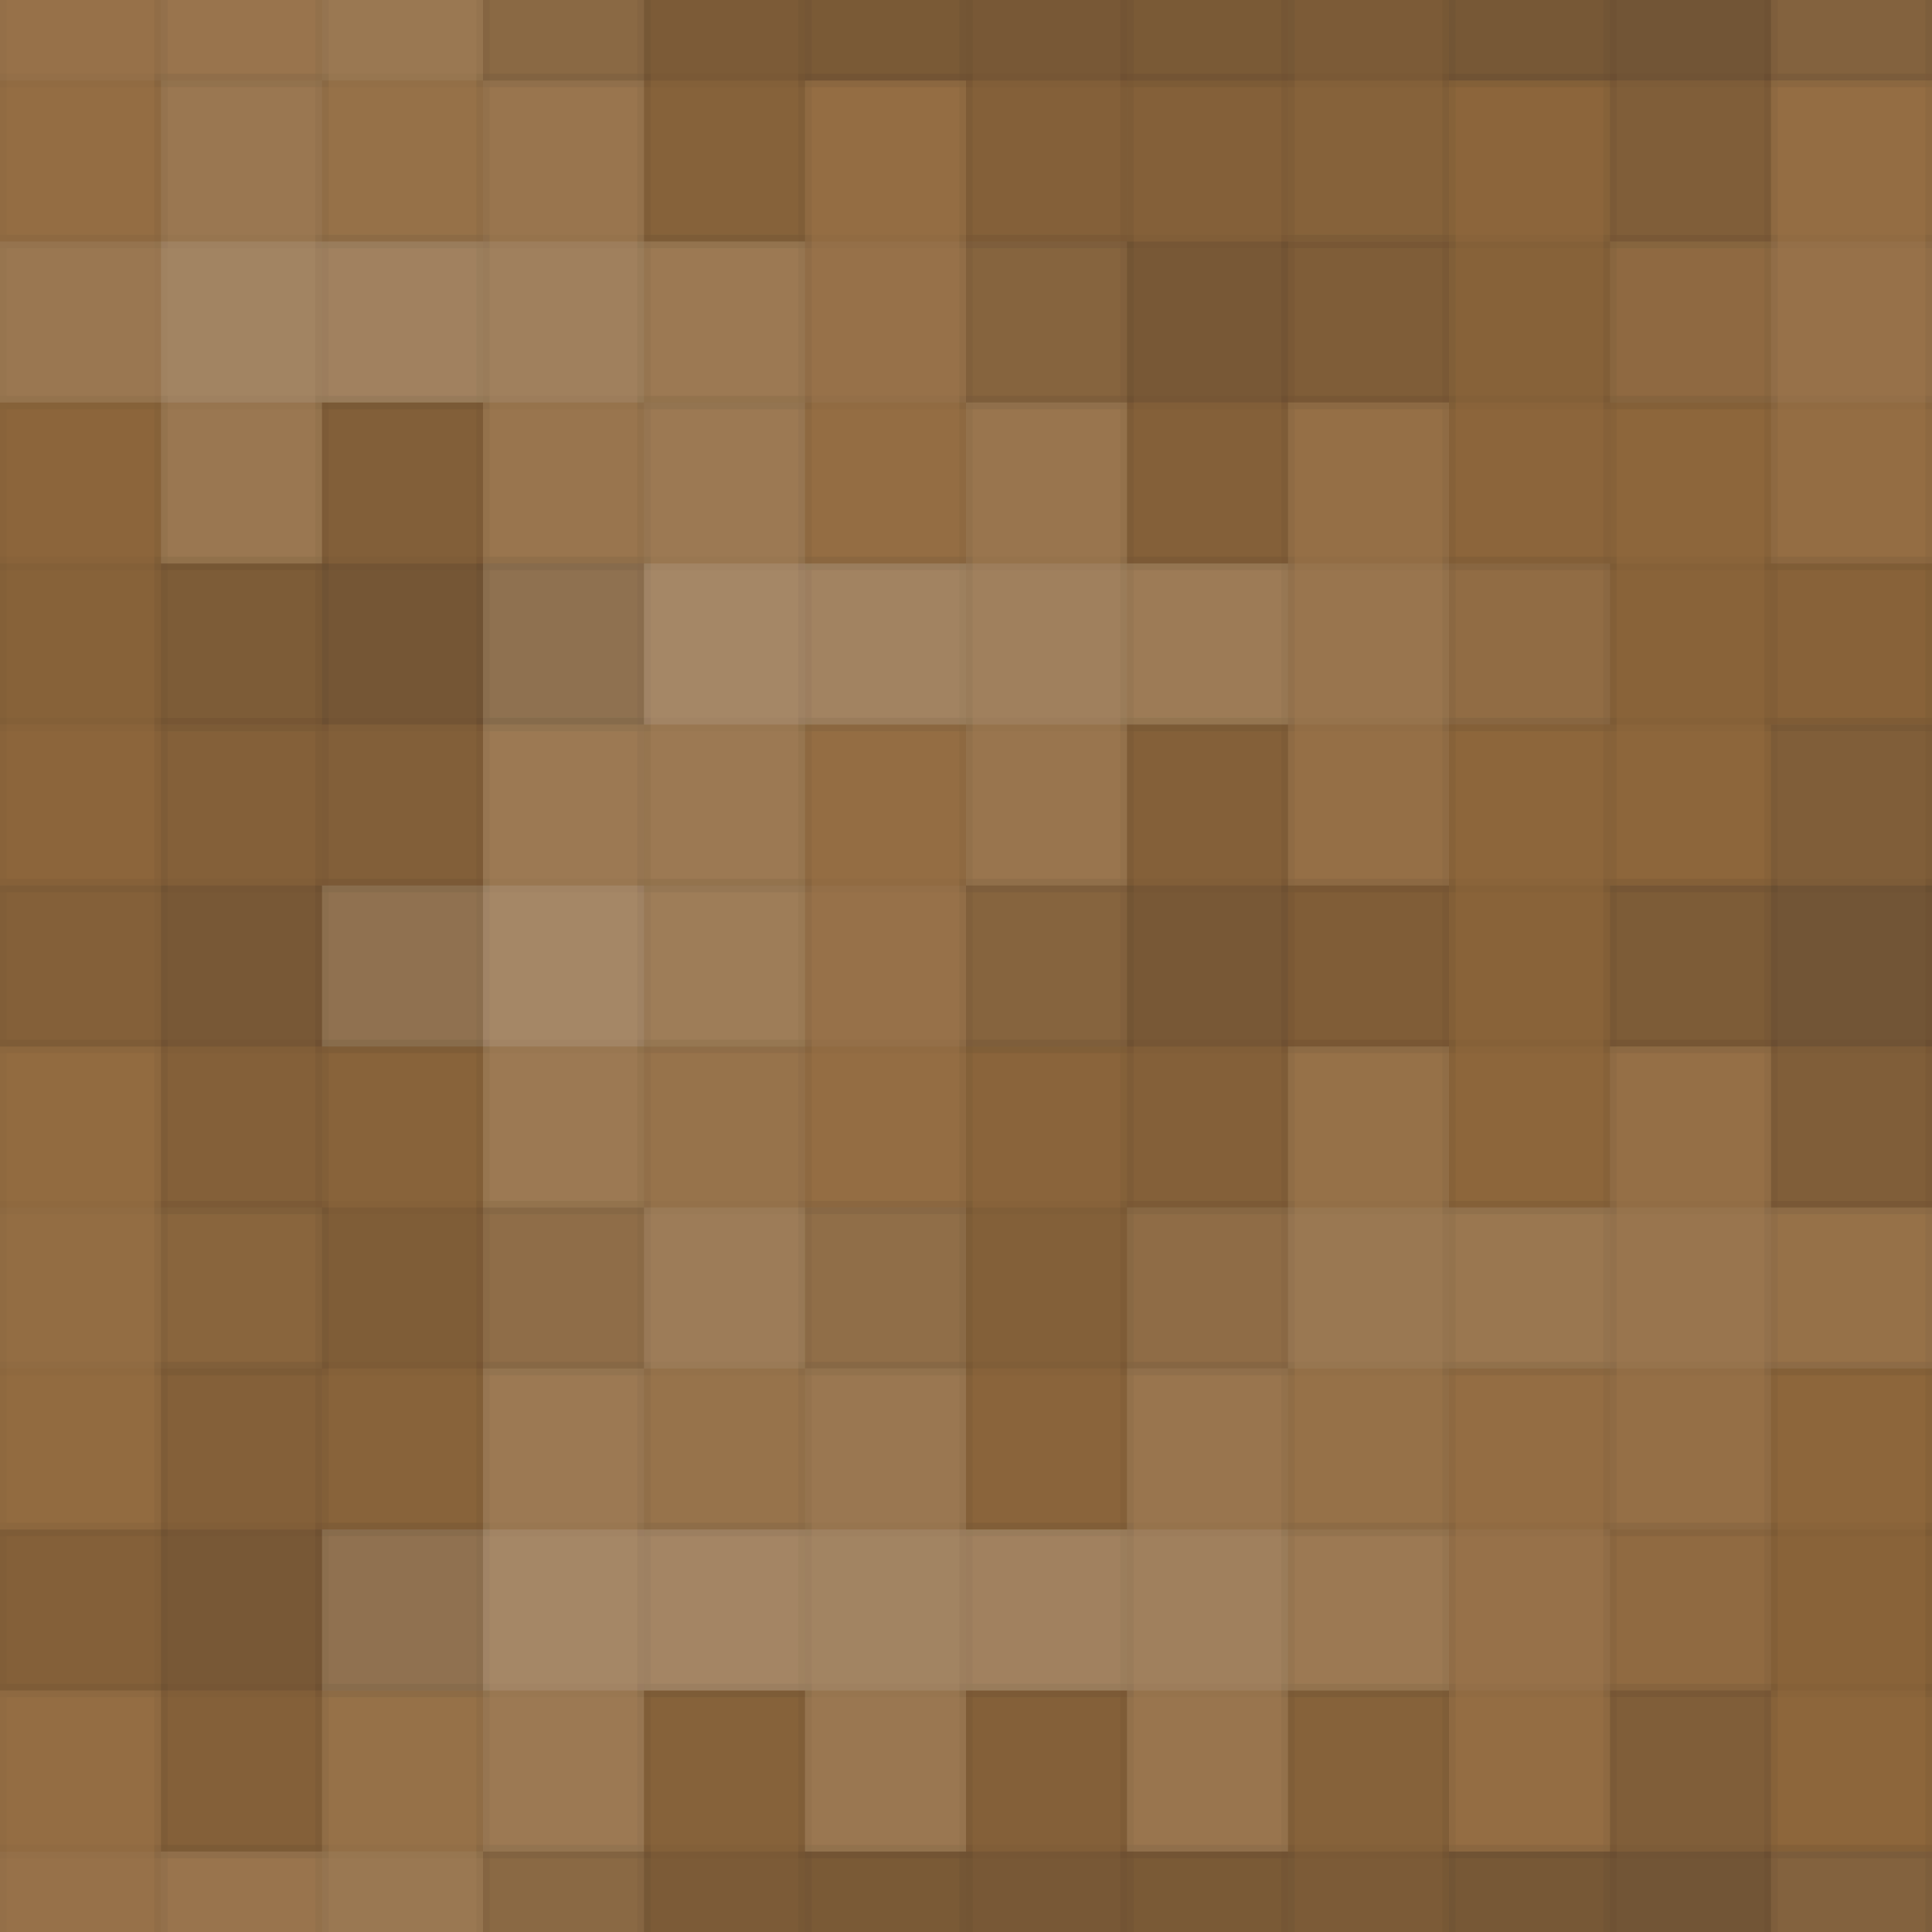
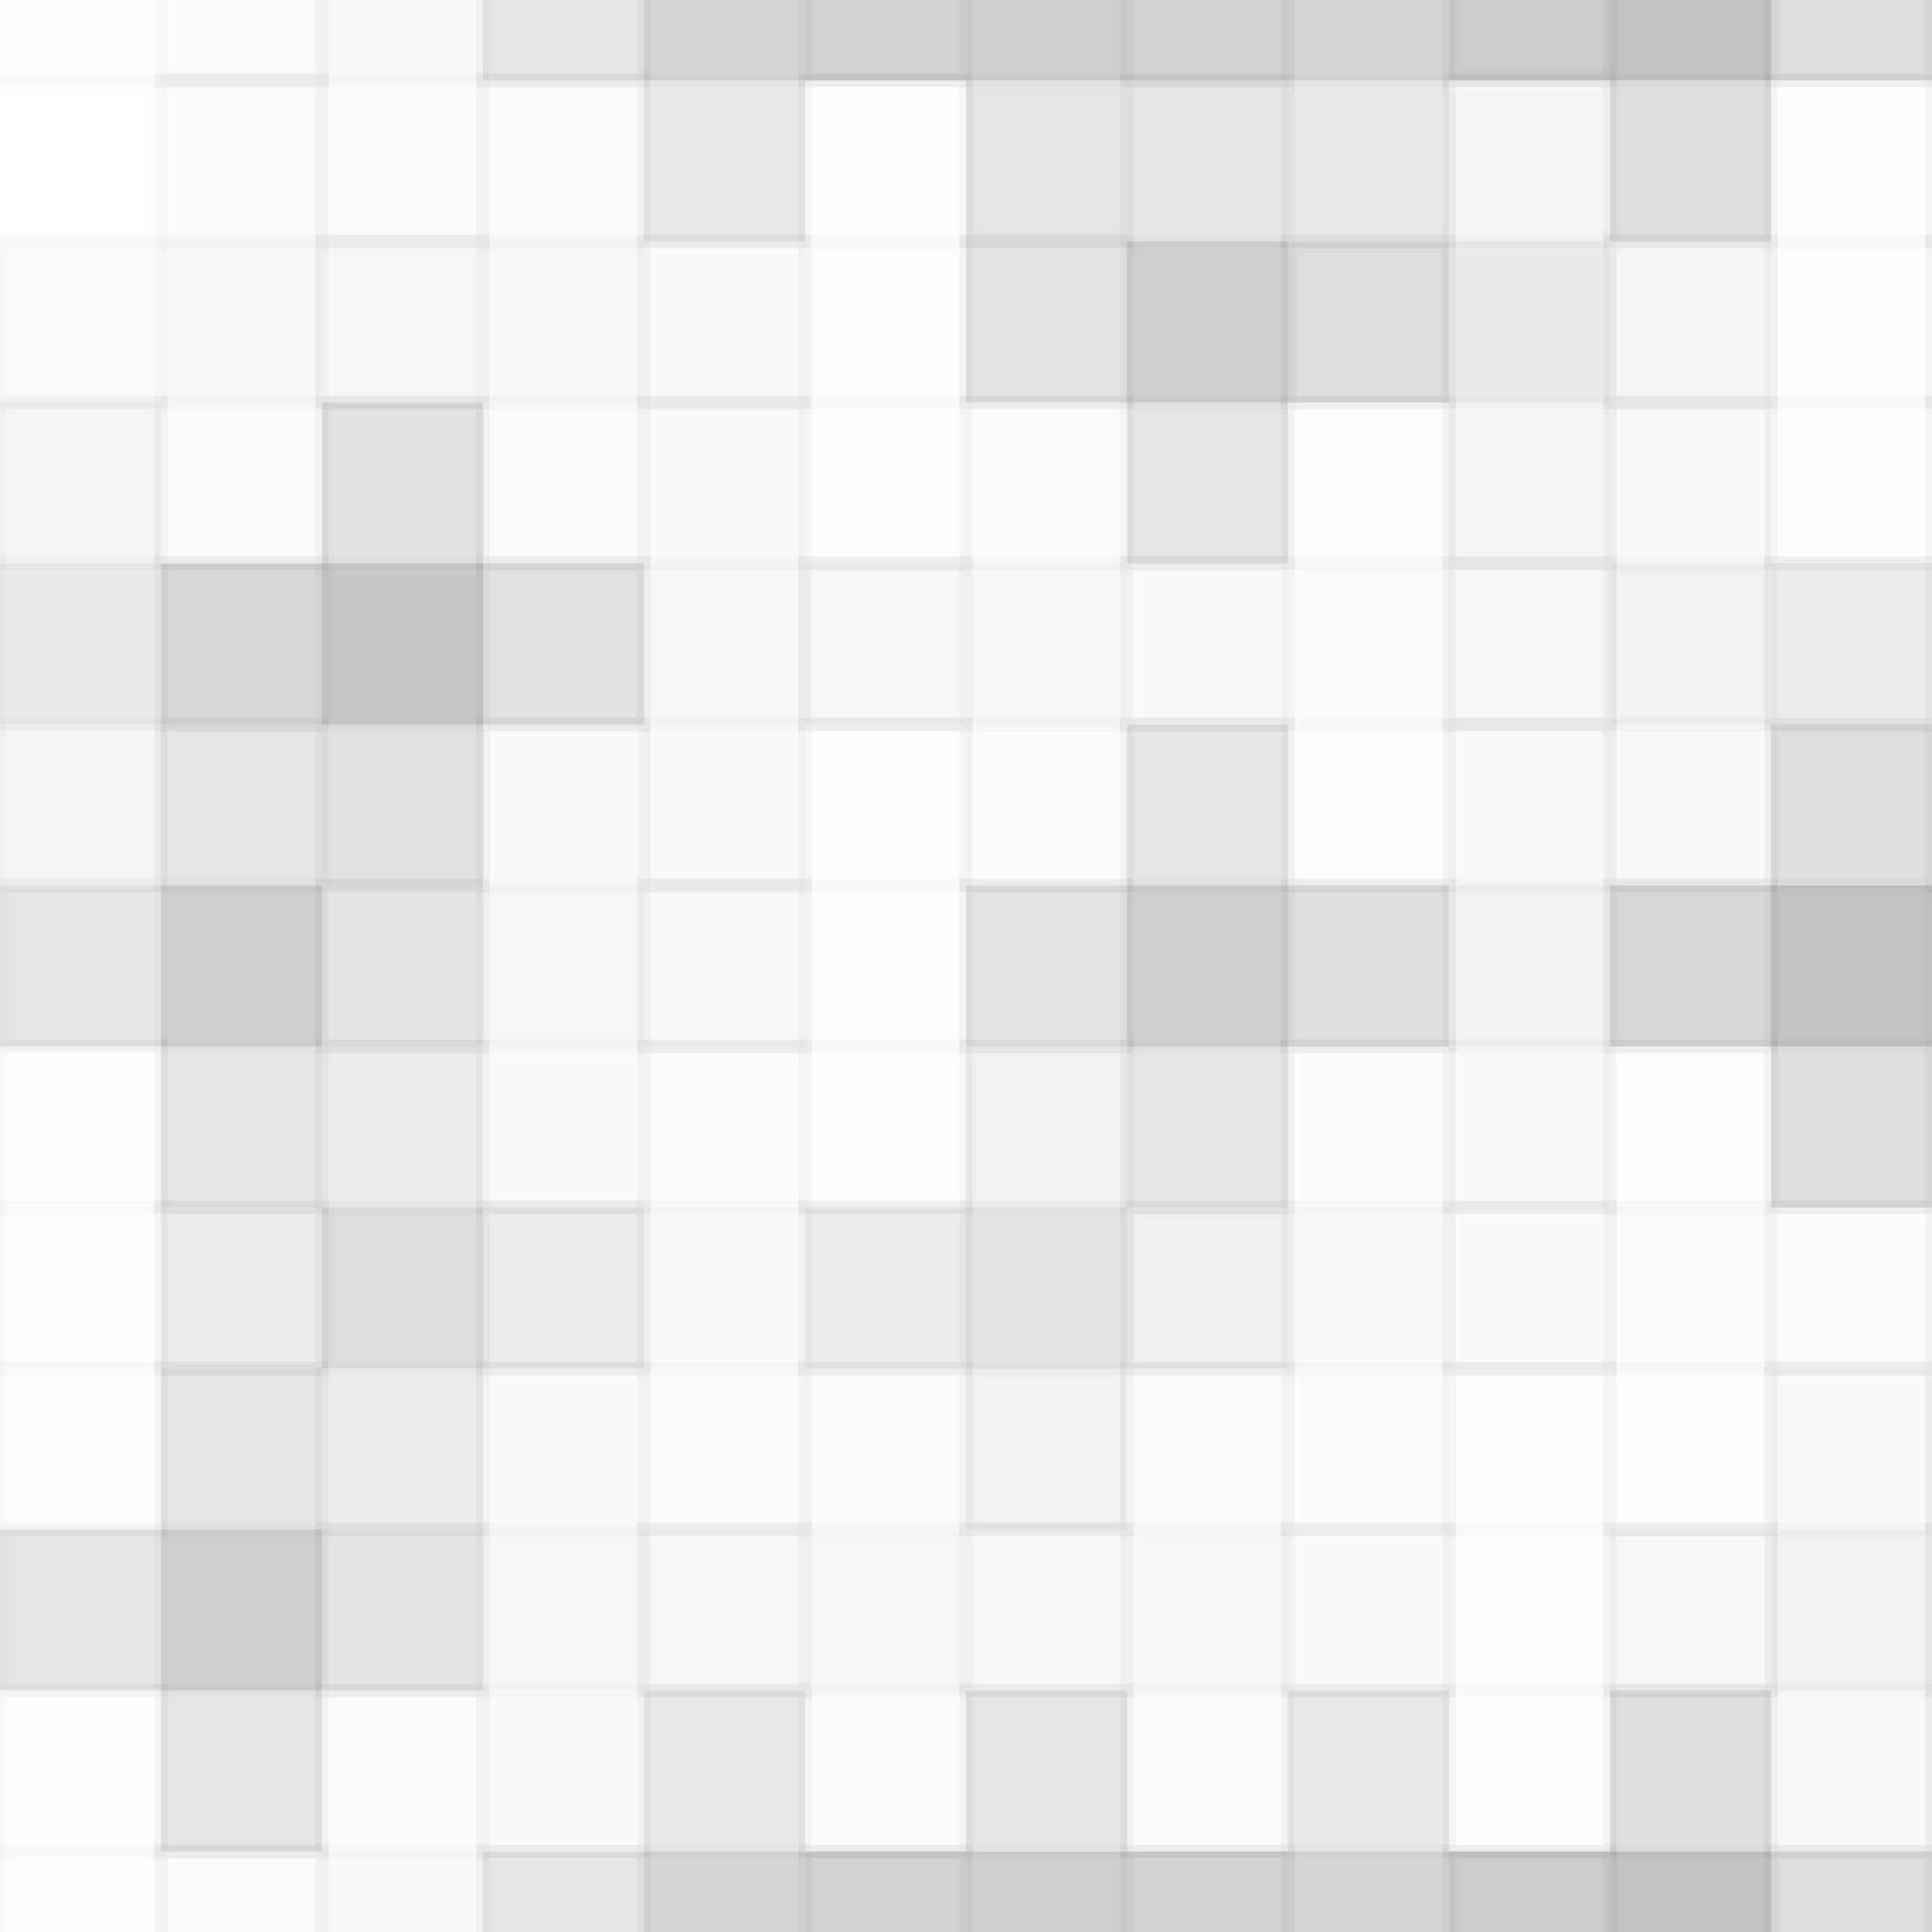
<svg xmlns="http://www.w3.org/2000/svg" width="144" height="144" viewbox="0 0 144 144" preserveAspectRatio="none">
-   <rect x="0" y="0" width="100%" height="100%" fill="rgb(145, 105, 61)" />
  <g fill="#ddd" stroke="#000" stroke-opacity="0.02" style="fill-opacity:0.037;" transform="translate(-12, -18)">
-     <rect x="12" y="0" width="12" height="36" />
    <rect x="0" y="12" width="36" height="12" />
  </g>
  <g fill="#ddd" stroke="#000" stroke-opacity="0.02" style="fill-opacity:0.037;" transform="translate(132, -18)">
    <rect x="12" y="0" width="12" height="36" />
    <rect x="0" y="12" width="36" height="12" />
  </g>
  <g fill="#ddd" stroke="#000" stroke-opacity="0.02" style="fill-opacity:0.037;" transform="translate(-12, 126)">
    <rect x="12" y="0" width="12" height="36" />
    <rect x="0" y="12" width="36" height="12" />
  </g>
  <g fill="#ddd" stroke="#000" stroke-opacity="0.02" style="fill-opacity:0.037;" transform="translate(132, 126)">
    <rect x="12" y="0" width="12" height="36" />
    <rect x="0" y="12" width="36" height="12" />
  </g>
  <g fill="#ddd" stroke="#000" stroke-opacity="0.02" style="fill-opacity:0.072;" transform="translate(12, -18)">
    <rect x="12" y="0" width="12" height="36" />
    <rect x="0" y="12" width="36" height="12" />
  </g>
  <g fill="#ddd" stroke="#000" stroke-opacity="0.02" style="fill-opacity:0.072;" transform="translate(12, 126)">
    <rect x="12" y="0" width="12" height="36" />
    <rect x="0" y="12" width="36" height="12" />
  </g>
  <g fill="#222" stroke="#000" stroke-opacity="0.02" style="fill-opacity:0.098;" transform="translate(36, -18)">
    <rect x="12" y="0" width="12" height="36" />
    <rect x="0" y="12" width="36" height="12" />
  </g>
  <g fill="#222" stroke="#000" stroke-opacity="0.02" style="fill-opacity:0.098;" transform="translate(36, 126)">
    <rect x="12" y="0" width="12" height="36" />
    <rect x="0" y="12" width="36" height="12" />
  </g>
  <g fill="#222" stroke="#000" stroke-opacity="0.02" style="fill-opacity:0.115;" transform="translate(60, -18)">
    <rect x="12" y="0" width="12" height="36" />
    <rect x="0" y="12" width="36" height="12" />
  </g>
  <g fill="#222" stroke="#000" stroke-opacity="0.02" style="fill-opacity:0.115;" transform="translate(60, 126)">
    <rect x="12" y="0" width="12" height="36" />
    <rect x="0" y="12" width="36" height="12" />
  </g>
  <g fill="#222" stroke="#000" stroke-opacity="0.02" style="fill-opacity:0.098;" transform="translate(84, -18)">
    <rect x="12" y="0" width="12" height="36" />
    <rect x="0" y="12" width="36" height="12" />
  </g>
  <g fill="#222" stroke="#000" stroke-opacity="0.02" style="fill-opacity:0.098;" transform="translate(84, 126)">
    <rect x="12" y="0" width="12" height="36" />
    <rect x="0" y="12" width="36" height="12" />
  </g>
  <g fill="#222" stroke="#000" stroke-opacity="0.02" style="fill-opacity:0.15;" transform="translate(108, -18)">
    <rect x="12" y="0" width="12" height="36" />
    <rect x="0" y="12" width="36" height="12" />
  </g>
  <g fill="#222" stroke="#000" stroke-opacity="0.02" style="fill-opacity:0.15;" transform="translate(108, 126)">
    <rect x="12" y="0" width="12" height="36" />
    <rect x="0" y="12" width="36" height="12" />
  </g>
  <g fill="#ddd" stroke="#000" stroke-opacity="0.02" style="fill-opacity:0.124;" transform="translate(0, 6)">
    <rect x="12" y="0" width="12" height="36" />
    <rect x="0" y="12" width="36" height="12" />
  </g>
  <g fill="#ddd" stroke="#000" stroke-opacity="0.02" style="fill-opacity:0.124;" transform="translate(144, 6)">
    <rect x="12" y="0" width="12" height="36" />
    <rect x="0" y="12" width="36" height="12" />
  </g>
  <g fill="#ddd" stroke="#000" stroke-opacity="0.02" style="fill-opacity:0.107;" transform="translate(24, 6)">
    <rect x="12" y="0" width="12" height="36" />
    <rect x="0" y="12" width="36" height="12" />
  </g>
  <g fill="#ddd" stroke="#000" stroke-opacity="0.02" style="fill-opacity:0.037;" transform="translate(48, 6)">
    <rect x="12" y="0" width="12" height="36" />
    <rect x="0" y="12" width="36" height="12" />
  </g>
  <g fill="#222" stroke="#000" stroke-opacity="0.02" style="fill-opacity:0.115;" transform="translate(72, 6)">
    <rect x="12" y="0" width="12" height="36" />
    <rect x="0" y="12" width="36" height="12" />
  </g>
  <g fill="#222" stroke="#000" stroke-opacity="0.02" style="fill-opacity:0.046;" transform="translate(96, 6)">
    <rect x="12" y="0" width="12" height="36" />
    <rect x="0" y="12" width="36" height="12" />
  </g>
  <g fill="#ddd" stroke="#000" stroke-opacity="0.02" style="fill-opacity:0.037;" transform="translate(120, 6)">
    <rect x="12" y="0" width="12" height="36" />
    <rect x="0" y="12" width="36" height="12" />
  </g>
  <g fill="#222" stroke="#000" stroke-opacity="0.02" style="fill-opacity:0.046;" transform="translate(-12, 30)">
    <rect x="12" y="0" width="12" height="36" />
    <rect x="0" y="12" width="36" height="12" />
  </g>
  <g fill="#222" stroke="#000" stroke-opacity="0.02" style="fill-opacity:0.046;" transform="translate(132, 30)">
    <rect x="12" y="0" width="12" height="36" />
    <rect x="0" y="12" width="36" height="12" />
  </g>
  <g fill="#222" stroke="#000" stroke-opacity="0.02" style="fill-opacity:0.133;" transform="translate(12, 30)">
    <rect x="12" y="0" width="12" height="36" />
    <rect x="0" y="12" width="36" height="12" />
  </g>
  <g fill="#ddd" stroke="#000" stroke-opacity="0.02" style="fill-opacity:0.141;" transform="translate(36, 30)">
    <rect x="12" y="0" width="12" height="36" />
    <rect x="0" y="12" width="36" height="12" />
  </g>
  <g fill="#ddd" stroke="#000" stroke-opacity="0.02" style="fill-opacity:0.107;" transform="translate(60, 30)">
    <rect x="12" y="0" width="12" height="36" />
    <rect x="0" y="12" width="36" height="12" />
  </g>
  <g fill="#ddd" stroke="#000" stroke-opacity="0.02" style="fill-opacity:0.055;" transform="translate(84, 30)">
    <rect x="12" y="0" width="12" height="36" />
    <rect x="0" y="12" width="36" height="12" />
  </g>
  <g fill="#222" stroke="#000" stroke-opacity="0.02" style="fill-opacity:0.029;" transform="translate(108, 30)">
    <rect x="12" y="0" width="12" height="36" />
    <rect x="0" y="12" width="36" height="12" />
  </g>
  <g fill="#222" stroke="#000" stroke-opacity="0.02" style="fill-opacity:0.115;" transform="translate(0, 54)">
    <rect x="12" y="0" width="12" height="36" />
    <rect x="0" y="12" width="36" height="12" />
  </g>
  <g fill="#222" stroke="#000" stroke-opacity="0.02" style="fill-opacity:0.115;" transform="translate(144, 54)">
    <rect x="12" y="0" width="12" height="36" />
-     <rect x="0" y="12" width="36" height="12" />
  </g>
  <g fill="#ddd" stroke="#000" stroke-opacity="0.02" style="fill-opacity:0.141;" transform="translate(24, 54)">
    <rect x="12" y="0" width="12" height="36" />
    <rect x="0" y="12" width="36" height="12" />
  </g>
  <g fill="#ddd" stroke="#000" stroke-opacity="0.02" style="fill-opacity:0.037;" transform="translate(48, 54)">
    <rect x="12" y="0" width="12" height="36" />
    <rect x="0" y="12" width="36" height="12" />
  </g>
  <g fill="#222" stroke="#000" stroke-opacity="0.02" style="fill-opacity:0.115;" transform="translate(72, 54)">
    <rect x="12" y="0" width="12" height="36" />
    <rect x="0" y="12" width="36" height="12" />
  </g>
  <g fill="#222" stroke="#000" stroke-opacity="0.02" style="fill-opacity:0.029;" transform="translate(96, 54)">
    <rect x="12" y="0" width="12" height="36" />
    <rect x="0" y="12" width="36" height="12" />
  </g>
  <g fill="#222" stroke="#000" stroke-opacity="0.02" style="fill-opacity:0.15;" transform="translate(120, 54)">
    <rect x="12" y="0" width="12" height="36" />
    <rect x="0" y="12" width="36" height="12" />
  </g>
  <g fill="#ddd" stroke="#000" stroke-opacity="0.02" style="fill-opacity:0.02;" transform="translate(-12, 78)">
    <rect x="12" y="0" width="12" height="36" />
    <rect x="0" y="12" width="36" height="12" />
  </g>
  <g fill="#ddd" stroke="#000" stroke-opacity="0.02" style="fill-opacity:0.02;" transform="translate(132, 78)">
    <rect x="12" y="0" width="12" height="36" />
    <rect x="0" y="12" width="36" height="12" />
  </g>
  <g fill="#222" stroke="#000" stroke-opacity="0.02" style="fill-opacity:0.081;" transform="translate(12, 78)">
    <rect x="12" y="0" width="12" height="36" />
    <rect x="0" y="12" width="36" height="12" />
  </g>
  <g fill="#ddd" stroke="#000" stroke-opacity="0.02" style="fill-opacity:0.089;" transform="translate(36, 78)">
    <rect x="12" y="0" width="12" height="36" />
    <rect x="0" y="12" width="36" height="12" />
  </g>
  <g fill="#222" stroke="#000" stroke-opacity="0.02" style="fill-opacity:0.063;" transform="translate(60, 78)">
    <rect x="12" y="0" width="12" height="36" />
    <rect x="0" y="12" width="36" height="12" />
  </g>
  <g fill="#ddd" stroke="#000" stroke-opacity="0.02" style="fill-opacity:0.072;" transform="translate(84, 78)">
    <rect x="12" y="0" width="12" height="36" />
    <rect x="0" y="12" width="36" height="12" />
  </g>
  <g fill="#ddd" stroke="#000" stroke-opacity="0.02" style="fill-opacity:0.055;" transform="translate(108, 78)">
    <rect x="12" y="0" width="12" height="36" />
    <rect x="0" y="12" width="36" height="12" />
  </g>
  <g fill="#222" stroke="#000" stroke-opacity="0.02" style="fill-opacity:0.115;" transform="translate(0, 102)">
    <rect x="12" y="0" width="12" height="36" />
    <rect x="0" y="12" width="36" height="12" />
  </g>
  <g fill="#222" stroke="#000" stroke-opacity="0.02" style="fill-opacity:0.115;" transform="translate(144, 102)">
    <rect x="12" y="0" width="12" height="36" />
    <rect x="0" y="12" width="36" height="12" />
  </g>
  <g fill="#ddd" stroke="#000" stroke-opacity="0.02" style="fill-opacity:0.141;" transform="translate(24, 102)">
    <rect x="12" y="0" width="12" height="36" />
    <rect x="0" y="12" width="36" height="12" />
  </g>
  <g fill="#ddd" stroke="#000" stroke-opacity="0.02" style="fill-opacity:0.124;" transform="translate(48, 102)">
    <rect x="12" y="0" width="12" height="36" />
    <rect x="0" y="12" width="36" height="12" />
  </g>
  <g fill="#ddd" stroke="#000" stroke-opacity="0.02" style="fill-opacity:0.107;" transform="translate(72, 102)">
    <rect x="12" y="0" width="12" height="36" />
    <rect x="0" y="12" width="36" height="12" />
  </g>
  <g fill="#ddd" stroke="#000" stroke-opacity="0.02" style="fill-opacity:0.037;" transform="translate(96, 102)">
    <rect x="12" y="0" width="12" height="36" />
    <rect x="0" y="12" width="36" height="12" />
  </g>
  <g fill="#222" stroke="#000" stroke-opacity="0.02" style="fill-opacity:0.029;" transform="translate(120, 102)">
    <rect x="12" y="0" width="12" height="36" />
    <rect x="0" y="12" width="36" height="12" />
  </g>
</svg>